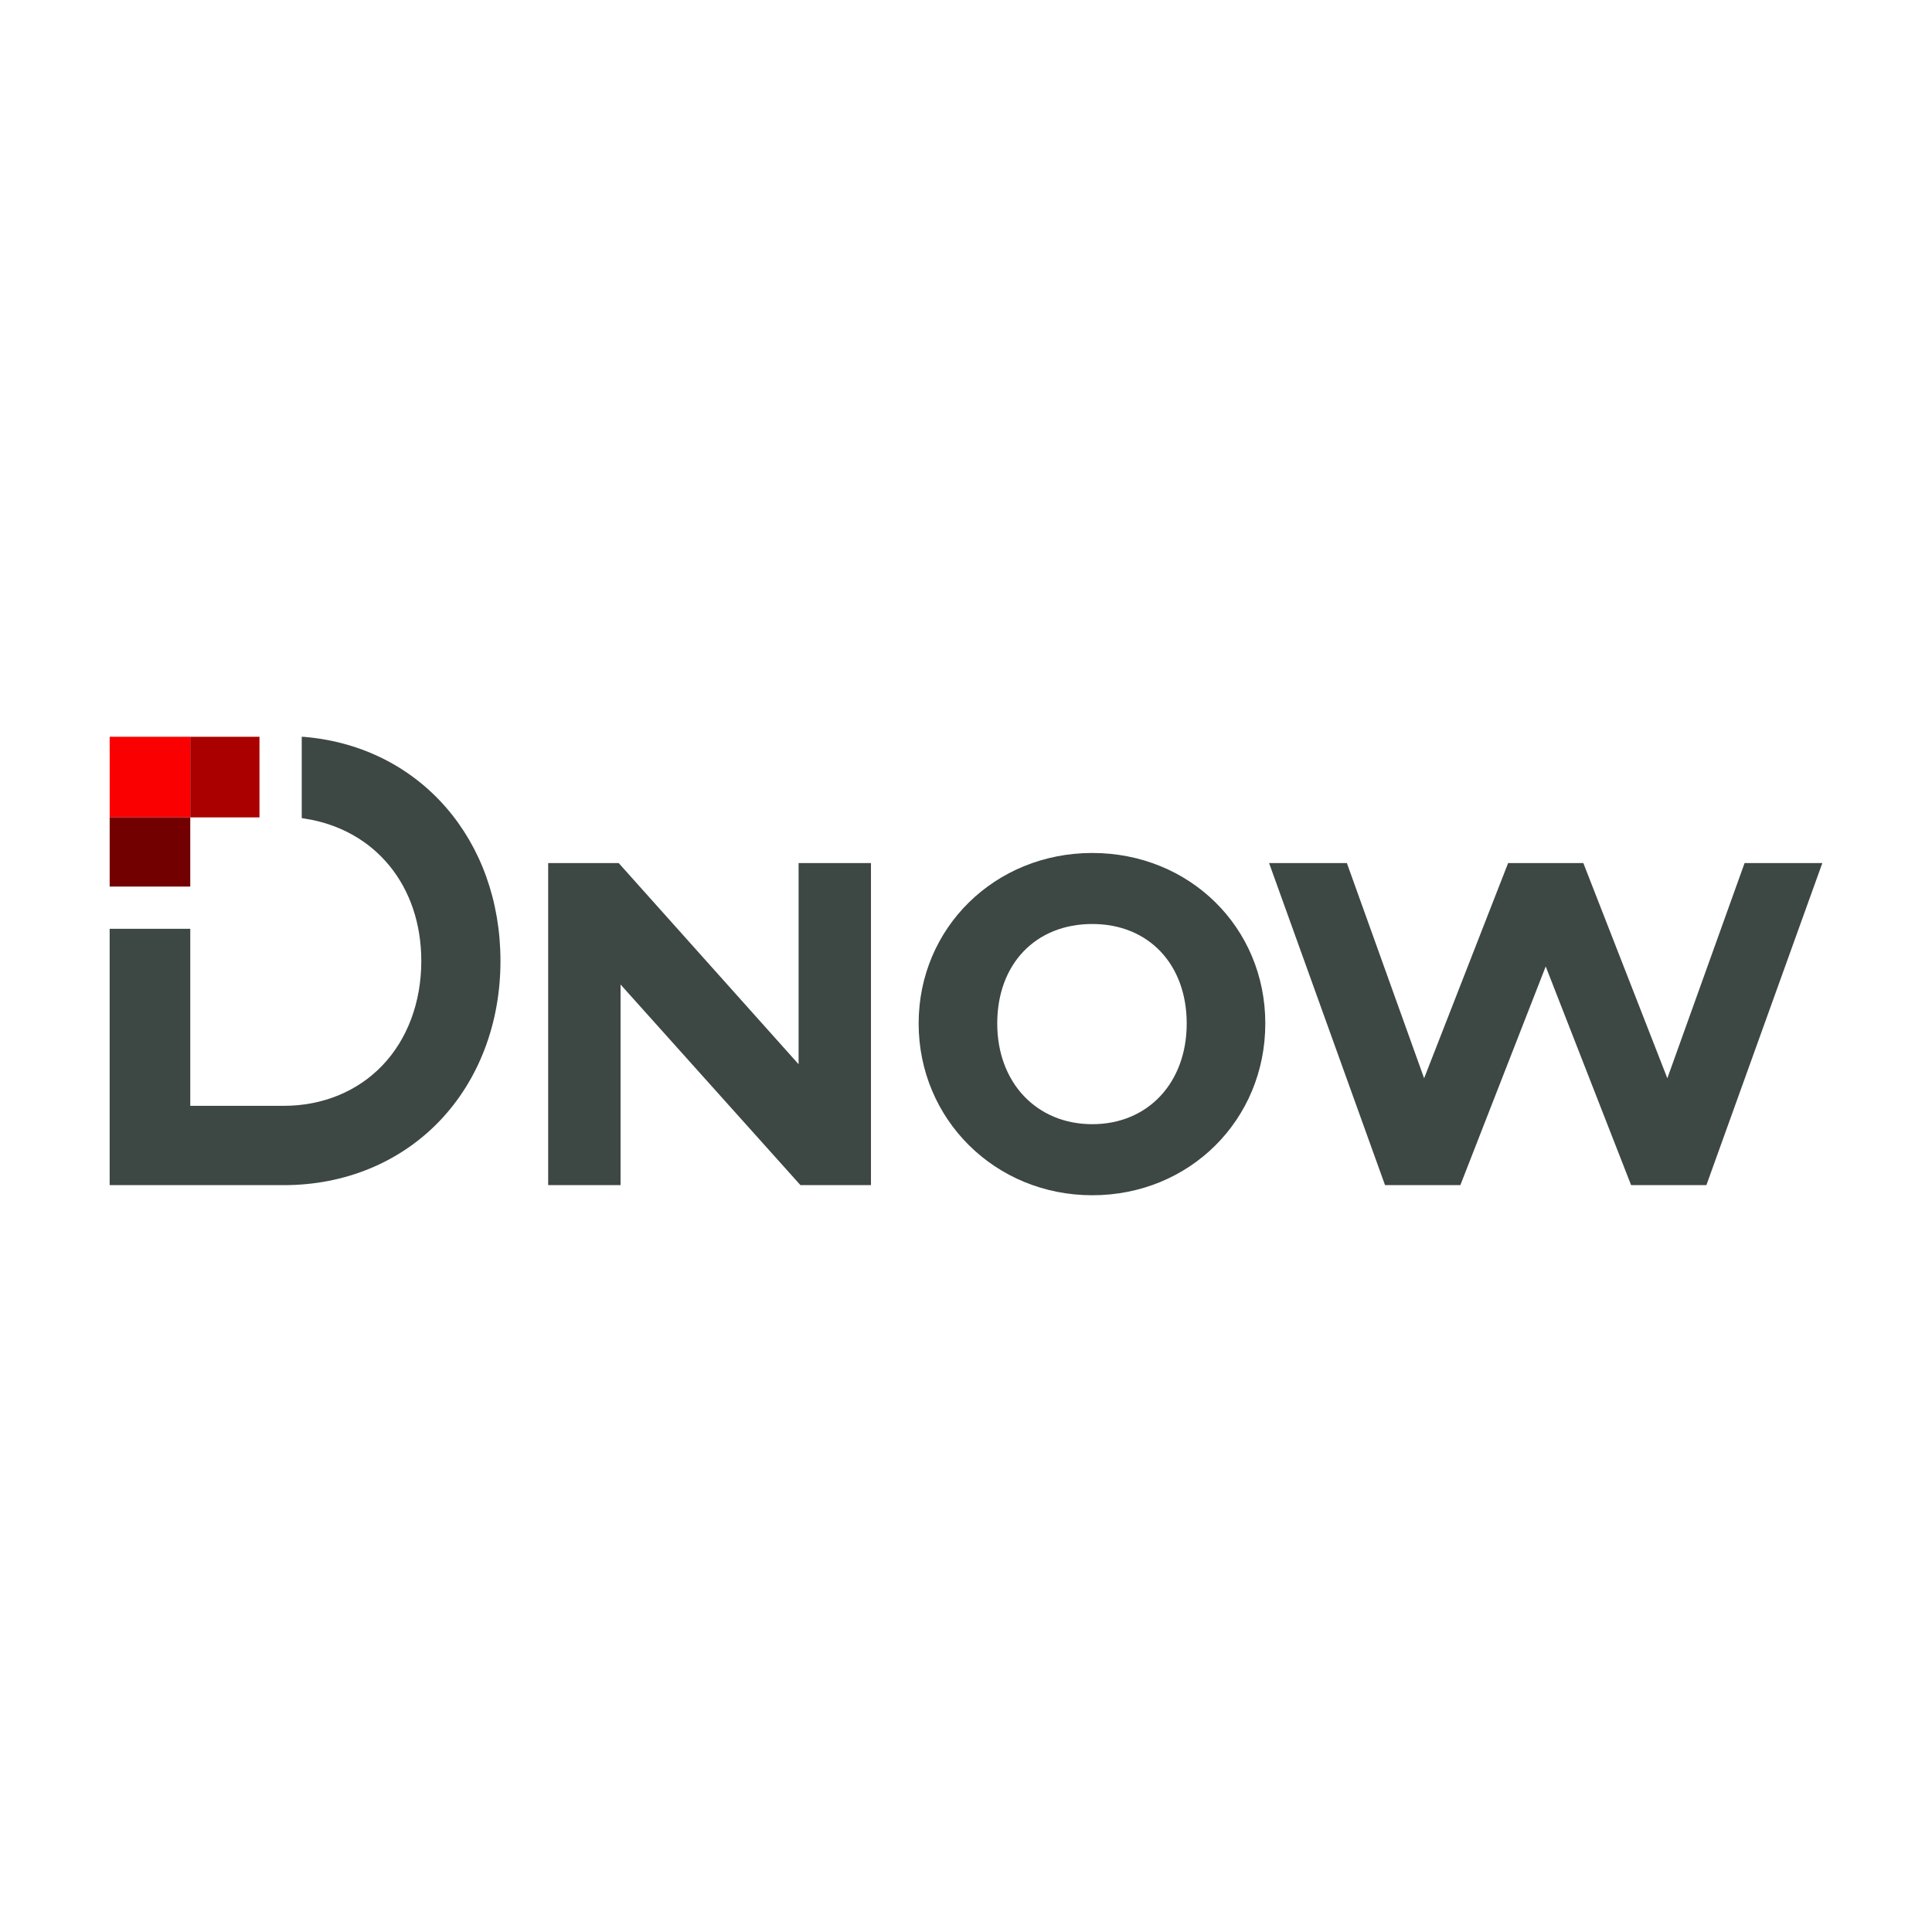
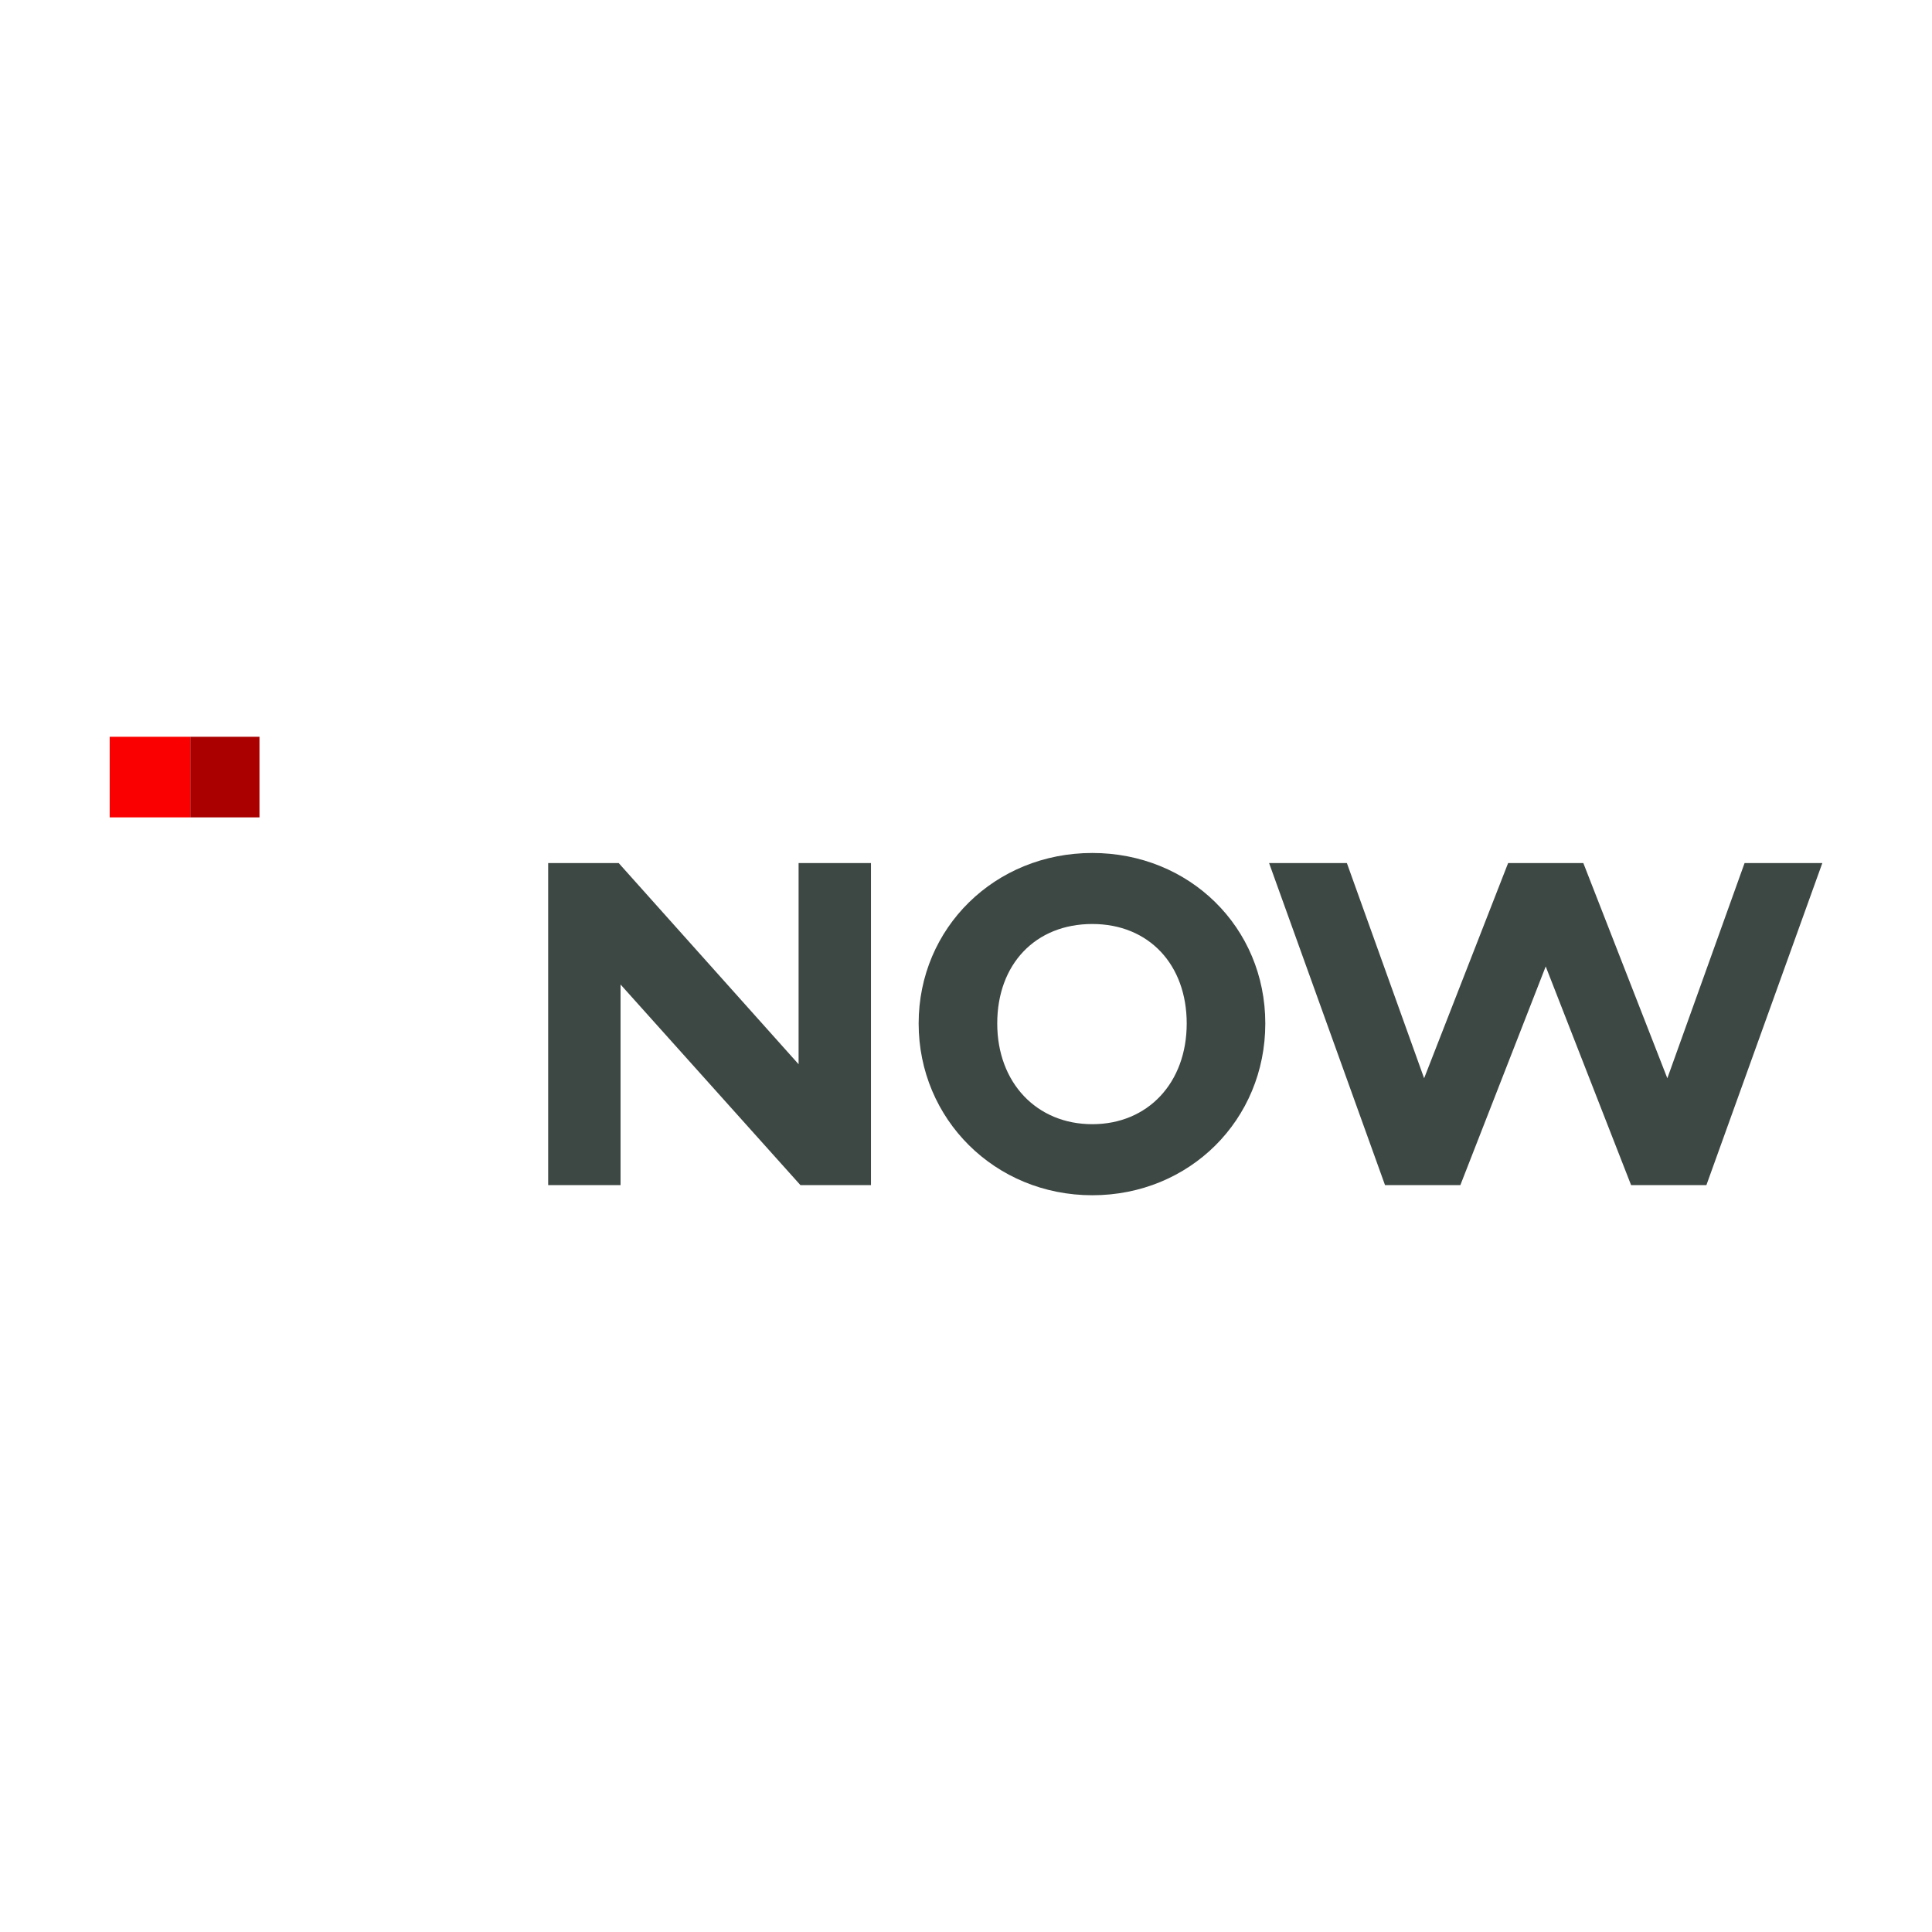
<svg xmlns="http://www.w3.org/2000/svg" id="Layer_1" data-name="Layer 1" version="1.1" viewBox="0 0 1080 1080">
  <defs>
    <style>
      .cls-1 {
        fill: #730000;
      }

      .cls-1, .cls-2, .cls-3, .cls-4 {
        stroke-width: 0px;
      }

      .cls-2 {
        fill: #fa0000;
      }

      .cls-3 {
        fill: #a00;
      }

      .cls-4 {
        fill: #3d4744;
      }
    </style>
  </defs>
  <path class="cls-4" d="M610.6,476.82c-54.43,0-97.07,41.86-97.07,95.31s42.64,96.02,97.07,96.02,96.71-42.18,96.71-96.02-42.48-95.31-96.71-95.31ZM663.38,572.13c0,33.15-21.7,56.3-52.78,56.3s-53.14-23.15-53.14-56.3,21.36-55.61,53.14-55.61,52.78,22.87,52.78,55.61Z" />
  <polygon class="cls-4" points="975.23 482.46 932.05 602.76 885.09 482.46 843.05 482.46 796.09 602.76 752.91 482.46 709.43 482.46 774.24 662.5 816.34 662.5 864.06 540.25 911.8 662.5 953.88 662.5 1018.69 482.46 975.23 482.46" />
-   <path class="cls-4" d="M170.71,411.96l-2.03-.11v45.48l1.58.25c39.64,6.13,65.25,37.78,65.25,79.64,0,22.96-7.72,43.69-21.75,58.36-13.92,14.56-33.46,22.58-55.02,22.58h-52.38v-98.95h-45.06v143.29h97.43c34.05,0,64.98-12.78,87.11-35.97,21.88-22.93,33.92-54.65,33.92-89.31,0-67.71-44.85-119.53-109.07-125.25Z" />
  <polygon class="cls-4" points="446.42 482.46 446.42 594.92 345.85 482.46 306.43 482.46 306.43 662.5 346.89 662.5 346.89 550.34 447.46 662.5 486.88 662.5 486.88 482.46 446.42 482.46" />
  <rect class="cls-2" x="61.31" y="411.86" width="45.06" height="45.06" />
  <rect class="cls-3" x="106.36" y="411.86" width="38.69" height="45.06" />
-   <rect class="cls-1" x="64.49" y="453.73" width="38.69" height="45.06" transform="translate(560.09 392.42) rotate(90)" />
</svg>